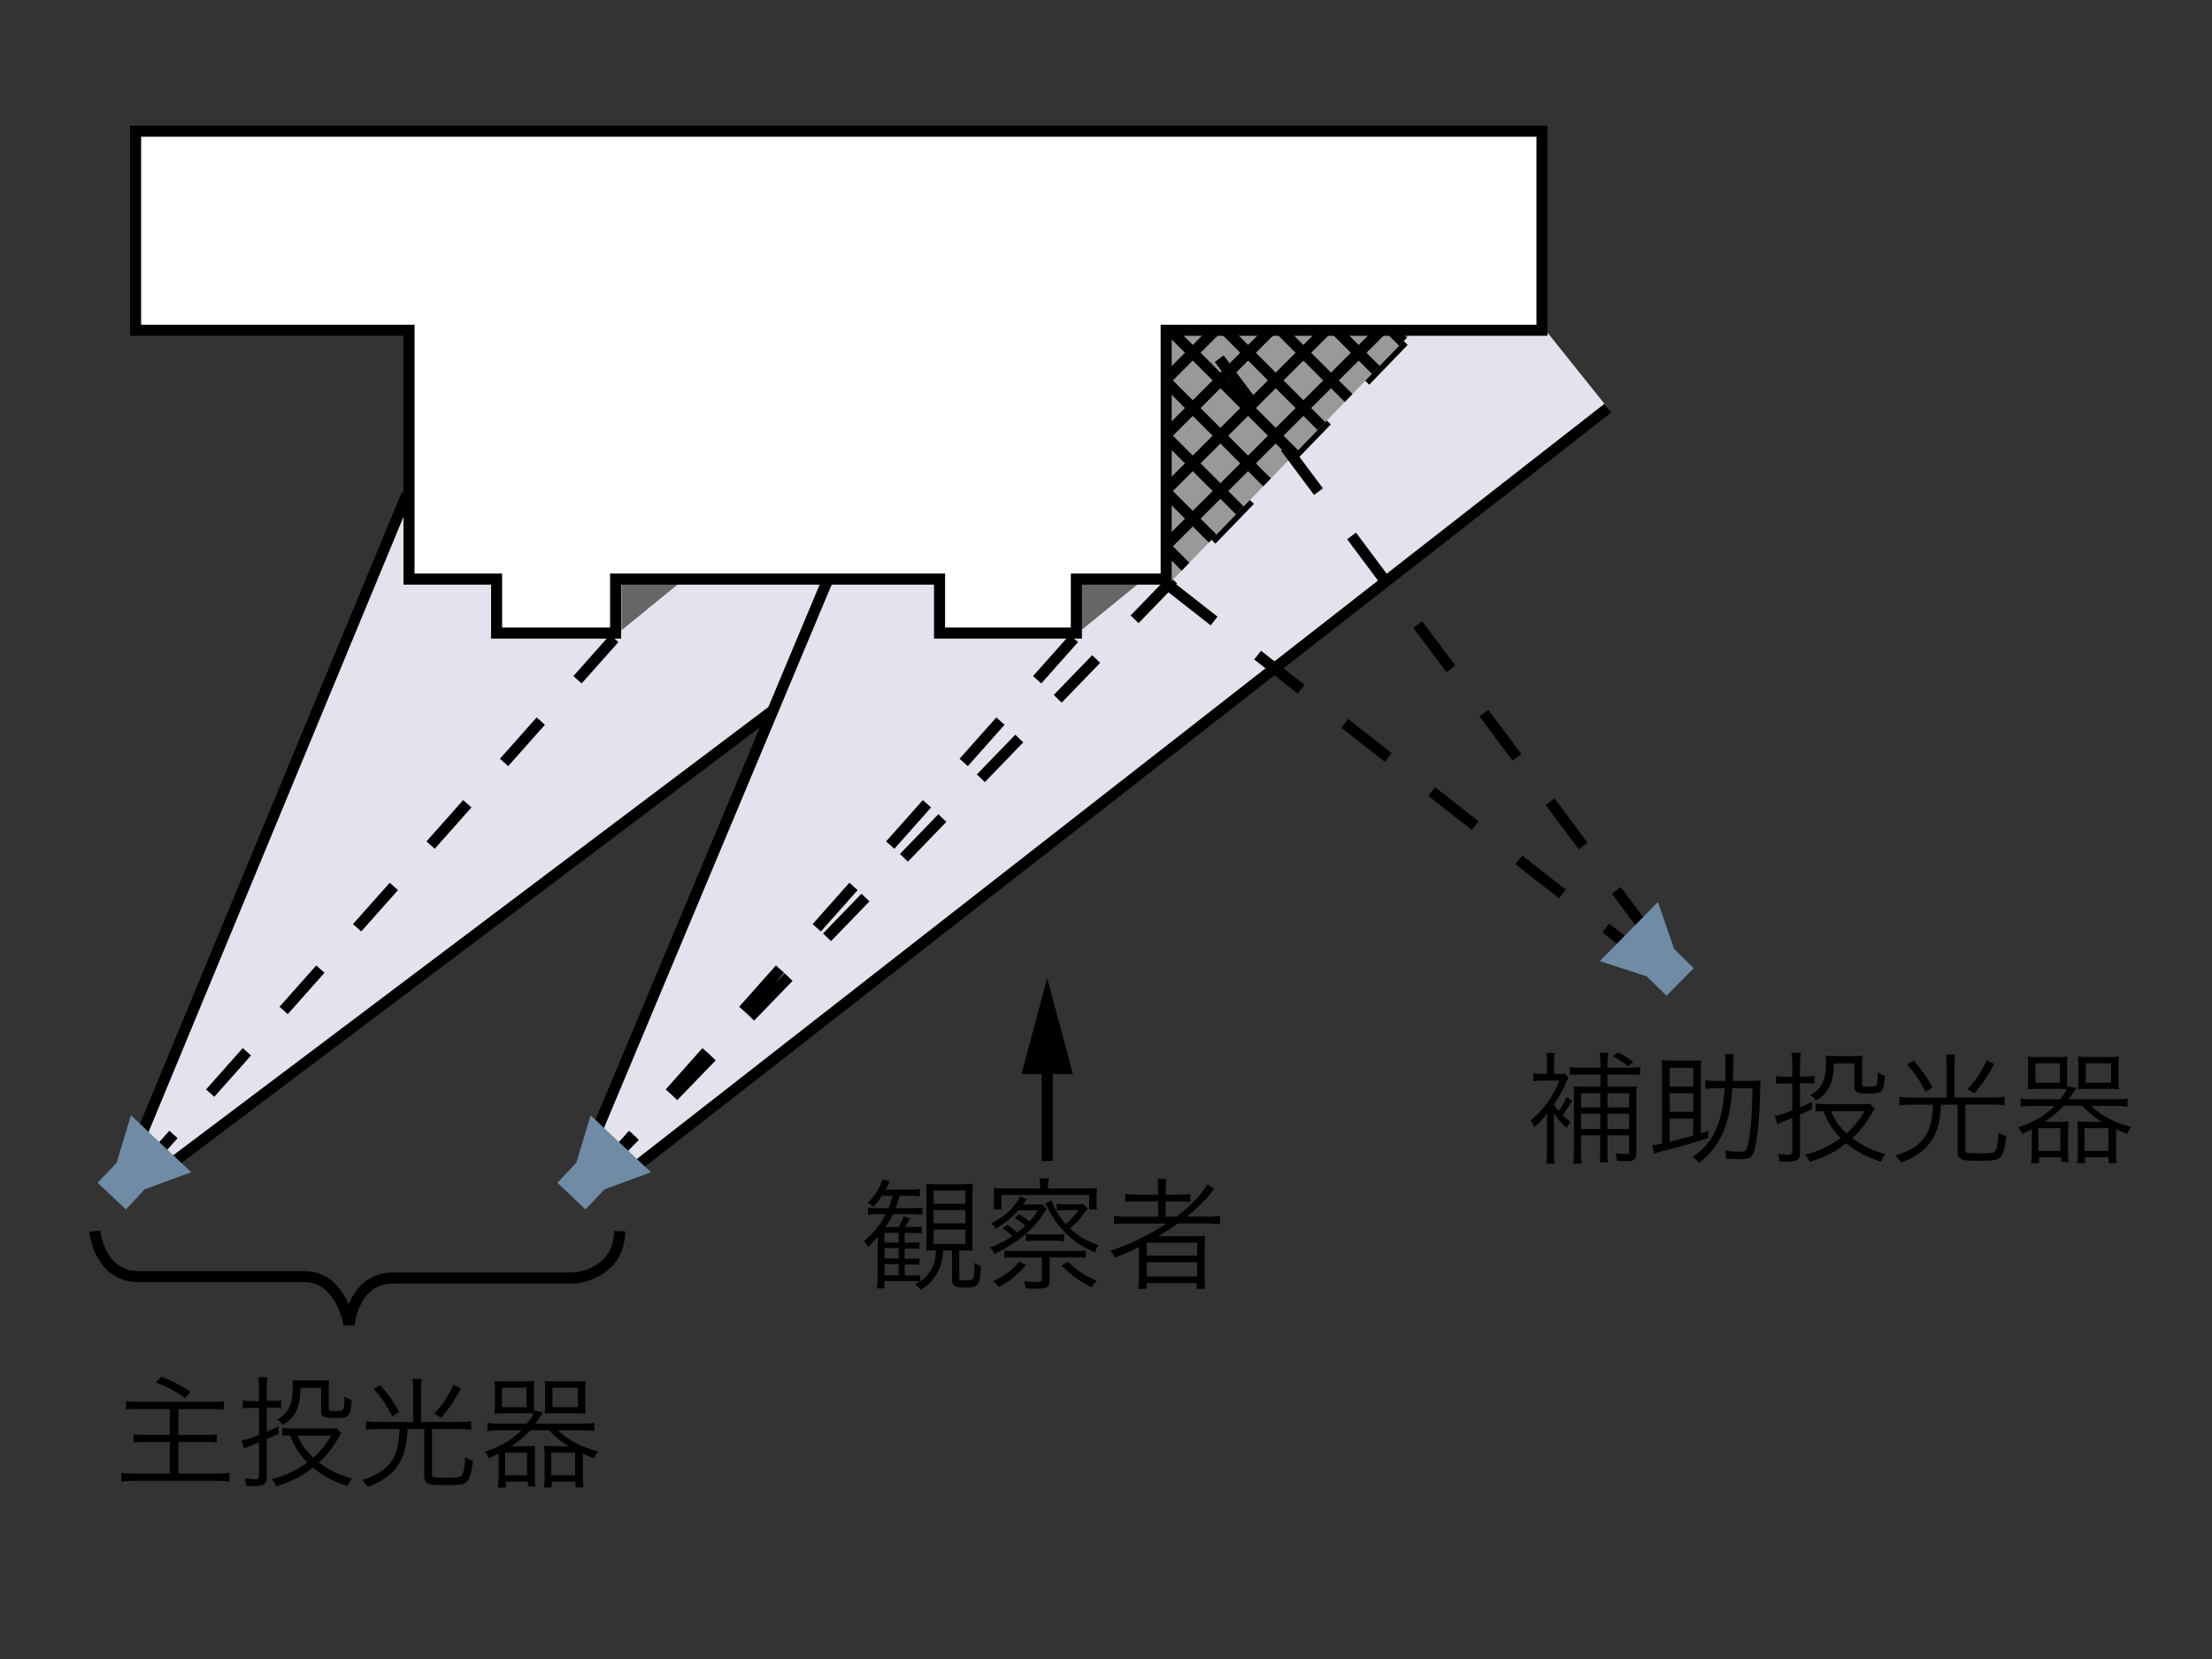
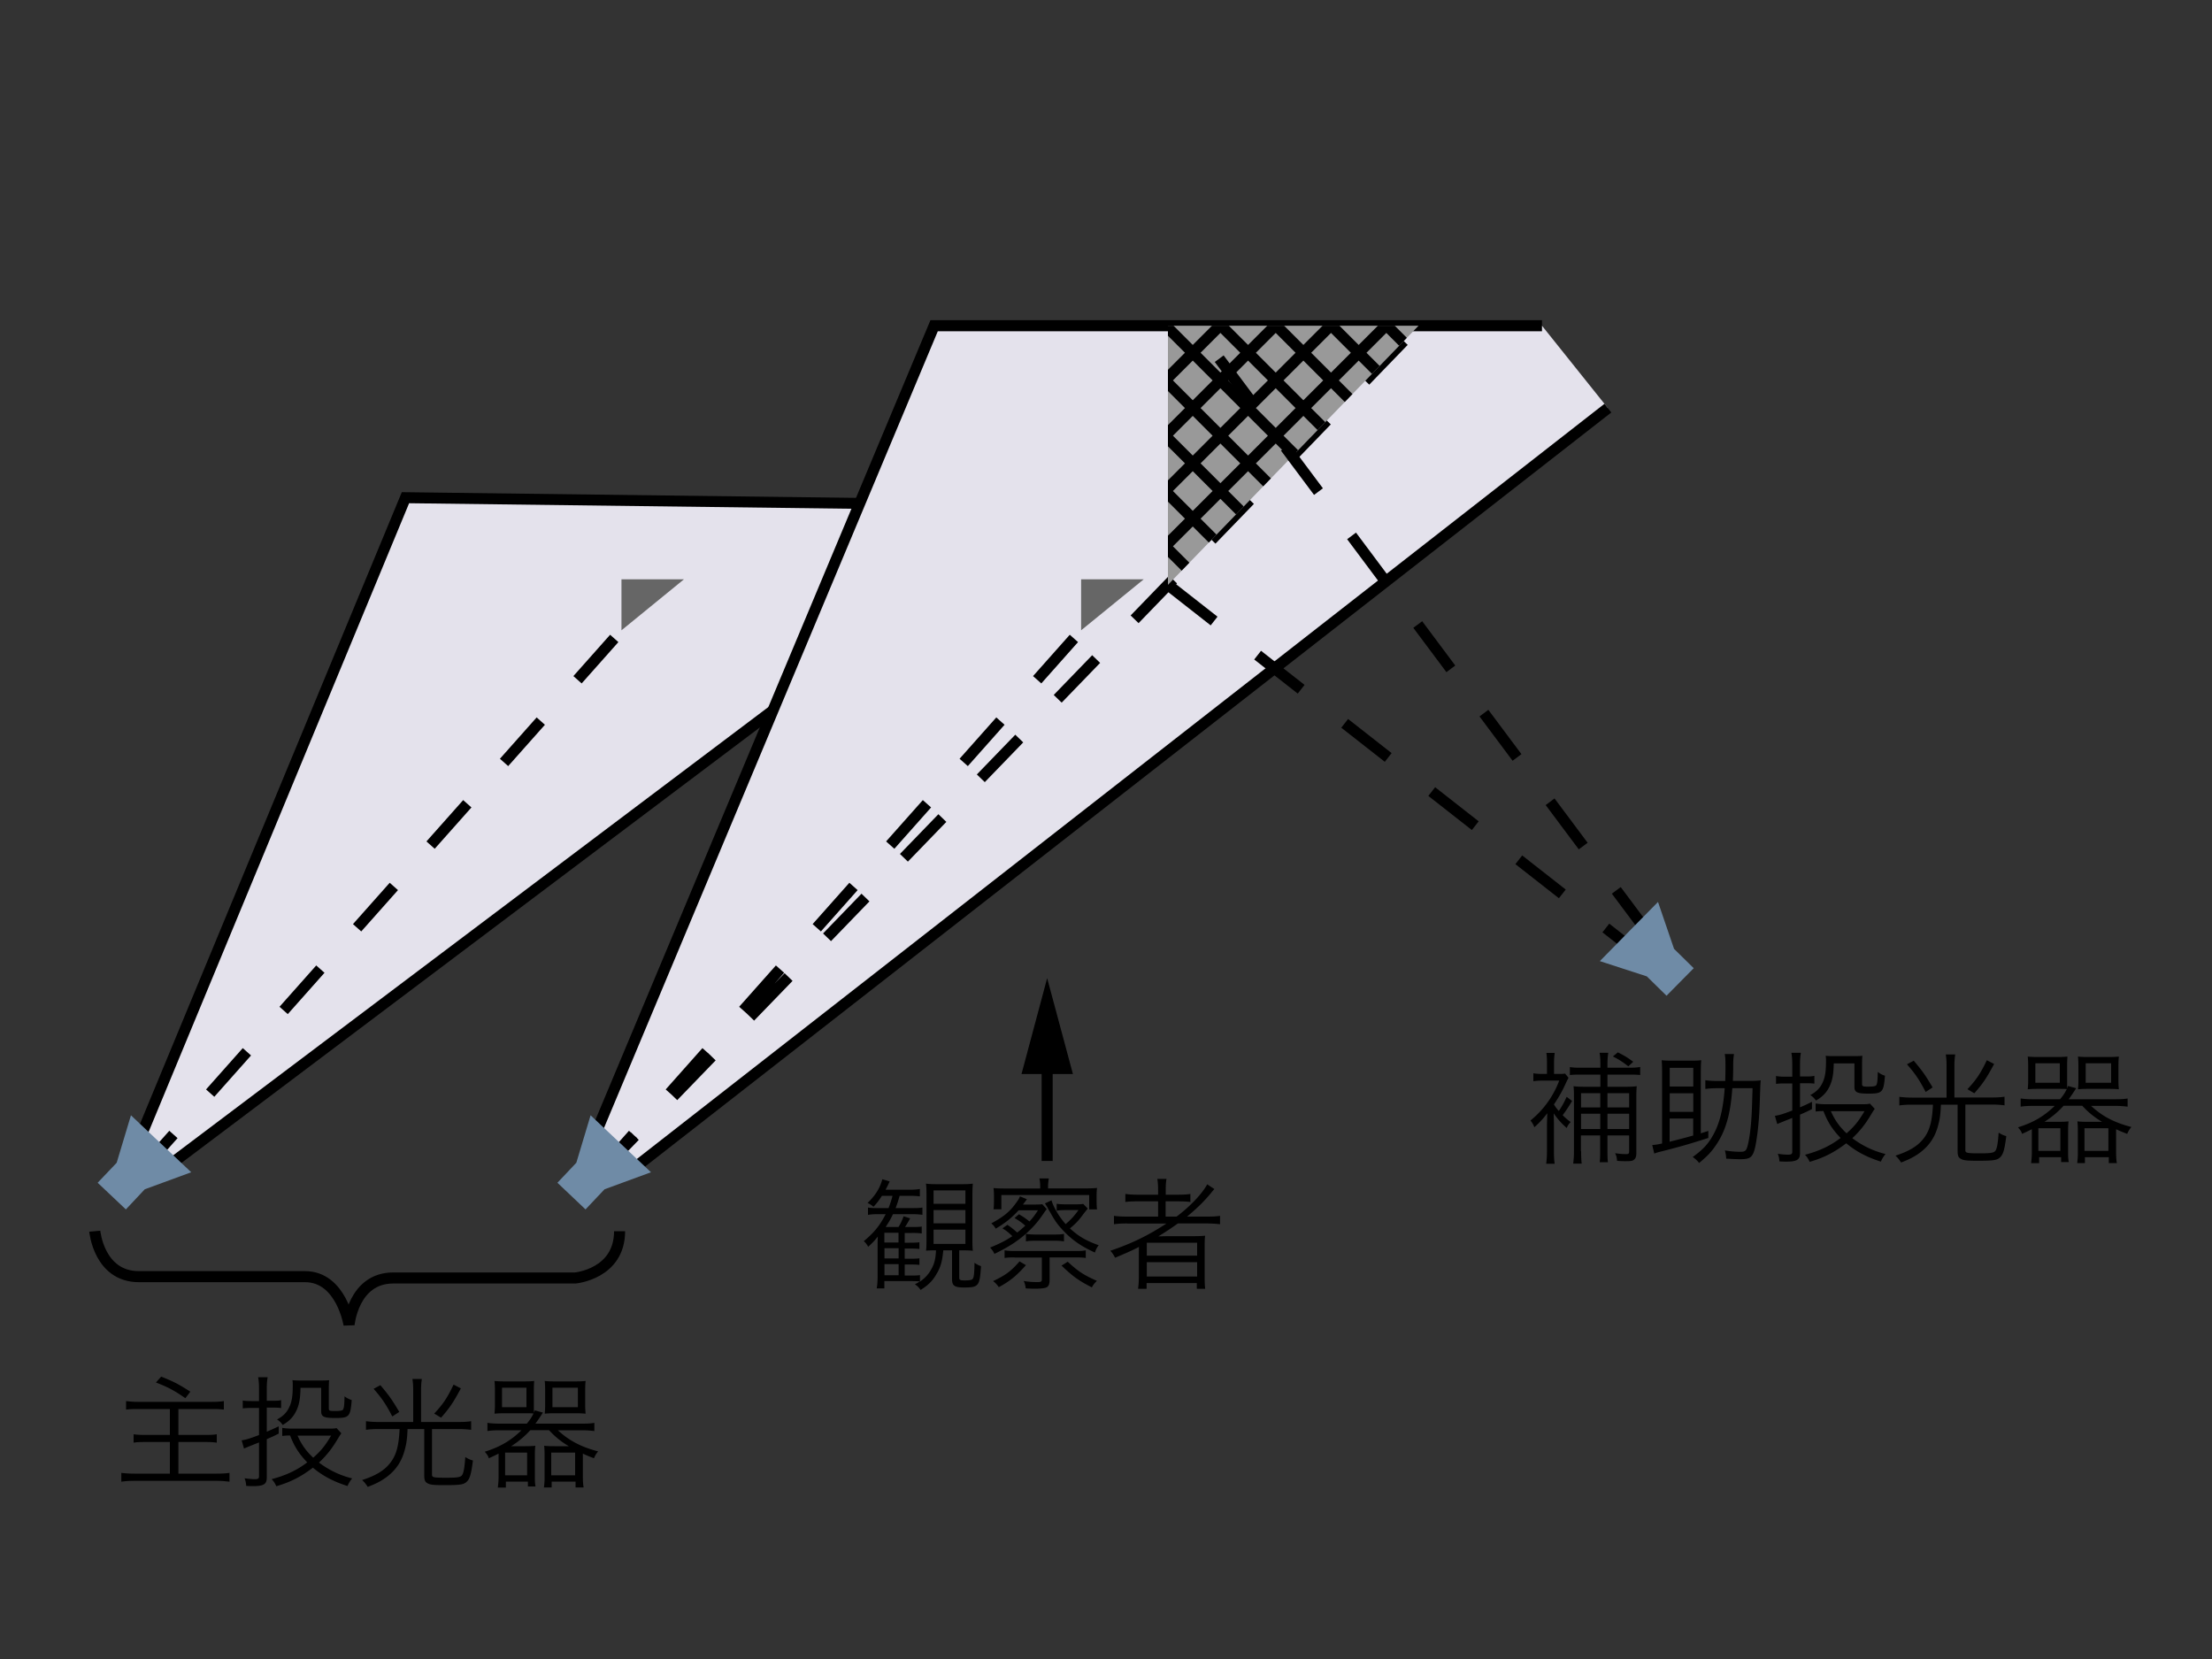
<svg xmlns="http://www.w3.org/2000/svg" id="a" viewBox="0 0 200 150">
  <rect x="0" y="0" width="200" height="150" fill="#333333" stroke="none" />
  <defs>
    <clipPath id="b">
      <path d="m105.6 52.88 22.66-23.43H105.6v23.43z" style="fill:none" />
    </clipPath>
    <style>.d,.e{fill:none}.d{stroke-dasharray:5 5}.d,.e{stroke:#000;stroke-miterlimit:10}.j{fill:#666}.l{fill:#6f8ba6}</style>
  </defs>
  <path d="M12.48 103.34 36.66 45l57.83.73-79.27 59.69-2.74-2.08z" style="fill:#e4e2ec" />
  <path d="m36.99 45.5 56.02.7-77.79 58.59-2.13-1.61 23.9-57.68m-.66-1-24.46 59.01 3.34 2.54 80.75-60.8-59.63-.75Z" />
  <path d="m61.84 52.38-5.65 4.61v-4.61h5.65z" class="j" />
  <path d="m12.36 106.31 43.83-49.32" class="d" />
  <path d="m11.38 109.35-2.55-2.41 1.72-1.81 1.29-4.29 5.45 5.15-4.2 1.54-1.71 1.82z" class="l" />
  <path d="M139.42 29.45H84.46l-31.03 74.06 3.35 2.54 88.6-69.15" style="stroke-miterlimit:10;stroke:#000;fill:#e4e2ec" />
  <path d="m103.41 52.38-5.66 4.61v-4.61h5.66z" class="j" />
  <path d="m53.92 106.31 43.83-49.32M53.92 106.31l74.34-76.86" class="d" />
  <path d="m105.6 52.88 22.66-23.43H105.6v23.43z" style="fill:#999" />
  <g style="clip-path:url(#b)">
-     <path d="M38.81 60.93 91.88 7.86M43.81 60.93 96.88 7.86M48.81 60.93l53.07-53.07M53.81 60.93l53.07-53.07M58.81 60.93l53.07-53.07M63.81 60.93l53.07-53.07M68.81 60.93l53.07-53.07M73.81 60.93l53.07-53.07M38.81 60.93 91.88 7.86M43.81 60.93 96.88 7.86M48.81 60.93l53.07-53.07M53.81 60.93l53.07-53.07M58.81 60.93l53.07-53.07M63.81 60.93l53.07-53.07M68.81 60.93l53.07-53.07M73.81 60.93l53.07-53.07M78.81 60.93l53.07-53.07M78.81 60.93l53.07-53.07M83.81 60.93l53.07-53.07M83.81 60.93l53.07-53.07M88.81 60.93l53.07-53.07M88.81 60.93l53.07-53.07M93.81 60.93l53.07-53.07M93.81 60.93l53.07-53.07M98.81 60.93l53.07-53.07M98.81 60.93l53.07-53.07M103.81 60.93l53.07-53.07M103.81 60.93l53.07-53.07M108.81 60.93l53.07-53.07M108.81 60.93l53.07-53.07M113.81 60.93l53.07-53.07M113.81 60.93l53.07-53.07M118.81 60.93l53.07-53.07M118.81 60.93l53.07-53.07M123.81 60.93l53.07-53.07M123.81 60.93l53.07-53.07M128.81 60.93l53.07-53.07M128.81 60.93l53.07-53.07M133.81 60.93l53.07-53.07M133.81 60.93l53.07-53.07M138.81 60.93l53.07-53.07M138.81 60.93l53.07-53.07M143.81 60.93l53.07-53.07M143.81 60.93l53.07-53.07M148.81 60.93l53.07-53.07M148.81 60.93l53.07-53.07M153.81 60.93l53.07-53.07M153.81 60.93l53.07-53.07M206.88 60.93 153.81 7.86M201.88 60.93 148.81 7.86M196.88 60.93 143.81 7.86M191.88 60.93 138.81 7.86M186.88 60.93 133.81 7.86M181.88 60.93 128.81 7.86M176.88 60.93 123.81 7.86M171.88 60.93 118.81 7.86M206.88 60.93 153.81 7.86M201.88 60.93 148.81 7.86M196.88 60.93 143.81 7.86M191.88 60.93 138.81 7.86M186.88 60.93 133.81 7.86M181.88 60.93 128.81 7.86M176.88 60.93 123.81 7.86M171.88 60.93 118.81 7.86M166.88 60.93 113.81 7.86M166.88 60.93 113.81 7.86M161.88 60.93 108.81 7.86M161.88 60.93 108.81 7.86M156.88 60.93 103.81 7.86M156.88 60.93 103.81 7.86M151.88 60.93 98.81 7.86M151.88 60.93 98.81 7.86M146.88 60.93 93.81 7.86M146.88 60.93 93.81 7.86M141.88 60.93 88.81 7.86M141.88 60.93 88.81 7.86M136.88 60.93 83.81 7.86M136.88 60.93 83.81 7.86M131.88 60.93 78.81 7.86M131.88 60.93 78.81 7.86M126.88 60.93 73.81 7.86M126.88 60.93 73.81 7.86M121.88 60.93 68.81 7.86M121.88 60.93 68.81 7.86M116.88 60.93 63.81 7.86M116.88 60.93 63.81 7.86M111.88 60.93 58.81 7.86M111.88 60.93 58.81 7.86M106.88 60.93 53.81 7.86M106.88 60.93 53.81 7.86M101.88 60.93 48.81 7.86M101.88 60.93 48.81 7.86M96.88 60.93 43.81 7.86M96.88 60.93 43.81 7.86M91.88 60.93 38.81 7.86M91.88 60.93 38.81 7.86" class="e" />
+     <path d="M38.81 60.93 91.88 7.86M43.81 60.93 96.88 7.86M48.81 60.93l53.07-53.07M53.81 60.93l53.07-53.07M58.81 60.93l53.07-53.07M63.81 60.93l53.07-53.07M68.81 60.93l53.07-53.07M73.81 60.93l53.07-53.07M38.81 60.93 91.88 7.86M43.81 60.93 96.88 7.86M48.81 60.93l53.07-53.07M53.81 60.93l53.07-53.07M58.81 60.93l53.07-53.07M63.81 60.93l53.07-53.07M68.81 60.93l53.07-53.07M73.81 60.93l53.07-53.07M78.81 60.93l53.07-53.07l53.07-53.07M83.81 60.93l53.07-53.07M83.81 60.93l53.07-53.07M88.81 60.93l53.07-53.07M88.81 60.93l53.07-53.07M93.81 60.93l53.07-53.07M93.81 60.93l53.07-53.07M98.81 60.93l53.07-53.07M98.81 60.93l53.07-53.07M103.81 60.93l53.07-53.07M103.81 60.93l53.07-53.07M108.81 60.93l53.07-53.07M108.81 60.93l53.07-53.07M113.81 60.93l53.07-53.07M113.81 60.93l53.07-53.07M118.81 60.93l53.07-53.07M118.81 60.93l53.07-53.07M123.81 60.93l53.07-53.07M123.81 60.93l53.07-53.07M128.81 60.93l53.07-53.07M128.81 60.93l53.07-53.07M133.81 60.93l53.07-53.07M133.81 60.93l53.07-53.07M138.81 60.93l53.07-53.07M138.81 60.93l53.07-53.07M143.81 60.93l53.07-53.07M143.81 60.93l53.07-53.07M148.81 60.93l53.07-53.07M148.81 60.93l53.07-53.07M153.81 60.93l53.07-53.07M153.81 60.93l53.07-53.07M206.88 60.93 153.81 7.86M201.88 60.93 148.81 7.86M196.88 60.93 143.81 7.86M191.88 60.93 138.81 7.86M186.88 60.93 133.81 7.86M181.88 60.93 128.81 7.86M176.88 60.93 123.81 7.86M171.88 60.93 118.81 7.86M206.88 60.93 153.81 7.86M201.88 60.93 148.81 7.86M196.88 60.93 143.81 7.86M191.88 60.93 138.81 7.86M186.88 60.93 133.81 7.86M181.88 60.93 128.81 7.86M176.88 60.93 123.81 7.86M171.88 60.93 118.81 7.86M166.88 60.93 113.81 7.86M166.88 60.93 113.81 7.86M161.88 60.93 108.81 7.86M161.88 60.93 108.81 7.86M156.88 60.93 103.81 7.86M156.88 60.93 103.81 7.86M151.88 60.93 98.81 7.86M151.88 60.93 98.81 7.86M146.88 60.93 93.81 7.86M146.88 60.93 93.81 7.86M141.88 60.93 88.81 7.86M141.88 60.93 88.81 7.86M136.88 60.93 83.81 7.86M136.88 60.93 83.81 7.86M131.88 60.93 78.81 7.86M131.88 60.93 78.81 7.86M126.88 60.93 73.81 7.86M126.88 60.93 73.81 7.86M121.88 60.93 68.81 7.86M121.88 60.93 68.81 7.86M116.88 60.93 63.81 7.86M116.88 60.93 63.81 7.86M111.88 60.93 58.81 7.86M111.88 60.93 58.81 7.86M106.88 60.93 53.81 7.86M106.88 60.93 53.81 7.86M101.88 60.93 48.81 7.86M101.88 60.93 48.81 7.86M96.88 60.93 43.81 7.86M96.88 60.93 43.81 7.86M91.88 60.93 38.81 7.86M91.88 60.93 38.81 7.86" class="e" />
  </g>
  <path d="m52.94 109.35-2.54-2.41 1.71-1.81 1.29-4.29 5.46 5.15-4.2 1.54-1.72 1.82z" class="l" />
-   <path d="M105.44 29.86v22.5h-8.12v4.88H84.95v-4.88H55.66v4.88H44.9v-4.88h-7.92v-22.5H12.26v-18h127.16v18h-33.98z" style="fill:#fff;stroke-miterlimit:10;stroke:#000" />
  <path d="M149.13 86.99 105.6 52.88M149.13 84.51l-41.12-55.06" class="d" />
  <path d="m153.14 87.54-2.46 2.49-1.78-1.75-4.25-1.38 5.26-5.35 1.45 4.24 1.78 1.75z" class="l" />
  <path d="M94.68 104.97v-9.44" class="e" />
  <path d="m97.01 97.11-2.33-8.67-2.32 8.67h4.65zM12.56 127.4c-.59 0-.89.01-1.16.05v-.77c.32.04.64.07 1.16.07h6.52c.5 0 .84-.02 1.16-.07v.77c-.31-.04-.58-.05-1.16-.05h-2.95v2.34h2.4c.5 0 .8-.01 1.07-.06v.76c-.31-.04-.54-.06-1.07-.06h-2.4v2.86h3.43c.48 0 .86-.02 1.19-.07v.8c-.42-.05-.74-.08-1.19-.08h-7.38c-.46 0-.84.02-1.21.08v-.8c.33.04.68.07 1.2.07h3.19v-2.86h-2.18c-.52 0-.81.01-1.1.06v-.76c.28.04.54.06 1.07.06h2.21v-2.34h-2.81Zm2.02-2.93c1.17.47 1.55.67 2.63 1.36l-.45.59c-.96-.67-1.54-.99-2.66-1.42l.48-.54ZM23.42 125.63c0-.45-.02-.77-.08-1.11h.86c-.06.34-.08.66-.08 1.09v1.04h.66c.26 0 .42-.01.64-.05v.71c-.2-.03-.43-.04-.68-.04h-.62v2.18c.42-.18.58-.25 1.08-.49v.66c-.48.24-.65.32-1.08.5v3.49c0 .59-.28.76-1.29.76-.14 0-.34-.01-.57-.02a1.95 1.95 0 0 0-.15-.69c.42.05.67.08.96.08.26 0 .35-.07.35-.26v-3.06c-.56.22-1.01.4-1.36.55l-.21-.74c.43-.07.7-.15 1.57-.48v-2.45h-.68c-.3 0-.53.01-.79.04v-.71c.24.04.46.05.79.05h.68v-1.02Zm7.44 3.97c-.08.11-.09.11-.31.48-.55.92-1.01 1.5-1.71 2.16.89.67 1.89 1.16 3 1.43-.18.22-.32.45-.42.69-1.28-.41-2.23-.91-3.13-1.66-1.06.81-2 1.3-3.31 1.68-.11-.26-.24-.46-.42-.64 1.28-.34 2.28-.8 3.22-1.52-.73-.75-1.18-1.45-1.55-2.43-.3 0-.52.02-.71.04v-.73c.24.04.53.07.89.07h3.36c.33 0 .53-.01.66-.05l.43.47Zm-3.69-4.1c-.02 1.08-.15 1.69-.51 2.3-.24.41-.57.73-1.1 1.04-.15-.22-.29-.35-.51-.5.57-.3.91-.66 1.14-1.19.2-.45.28-.98.28-1.86 0-.22 0-.3-.03-.5.2.02.37.03.75.03h1.83c.37 0 .52-.01.74-.03-.02.18-.03.34-.03.78v1.78c0 .2.08.23.54.23.35 0 .63-.03.7-.09.12-.08.17-.39.18-1.24.24.18.44.27.65.34-.12 1.51-.23 1.62-1.49 1.62-1.03 0-1.27-.11-1.27-.62v-2.11h-1.87Zm-.27 4.3c.36.81.77 1.39 1.42 2 .73-.65 1.08-1.09 1.62-2H26.9ZM37.36 125.68c0-.4-.02-.67-.07-1h.85c-.04.28-.07.57-.07 1v2.89h3.4c.45 0 .78-.02 1.13-.07v.78c-.3-.04-.65-.07-1.12-.07h-2.42v4.13c0 .24.13.27 1.31.27.92 0 1.23-.04 1.38-.2.17-.2.25-.69.32-1.67.31.19.43.24.69.31-.17 1.34-.3 1.75-.67 2.01-.25.18-.66.22-1.89.22-.99 0-1.33-.03-1.56-.18-.21-.11-.28-.29-.28-.67v-4.22h-1.51c-.04.93-.1 1.3-.25 1.87-.29 1.1-.84 1.89-1.73 2.53-.45.32-.87.54-1.62.83-.17-.26-.28-.41-.51-.62 1.3-.42 2.08-.91 2.61-1.64.51-.7.71-1.53.78-2.97h-1.92c-.44 0-.79.02-1.12.07v-.78c.33.04.68.07 1.13.07h3.14v-2.89Zm-2.97-.44c.81.96 1.04 1.29 1.71 2.42l-.63.41c-.58-1.11-.92-1.62-1.69-2.5l.62-.33Zm7.28.29c-.69 1.29-1.01 1.76-1.79 2.65l-.62-.37c.8-.86 1.17-1.4 1.75-2.62l.66.34ZM47.63 128.72c.32-.38.47-.63.61-.92-.23-.02-.42-.02-.89-.02h-1.72c-.34 0-.63.01-.92.04a8 8 0 0 0 .04-.86v-1.2c0-.34-.01-.62-.04-.9.29.03.54.04.94.04h1.71c.41 0 .68-.01.94-.04-.02.25-.03.53-.03.89v1.28c0 .4 0 .52.01.71.03-.1.04-.13.07-.22l.74.2c-.28.43-.39.6-.68 1h4.24c.46 0 .79-.02 1.09-.07v.74c-.34-.04-.66-.07-1.09-.07h-2.21c1.01.93 2.08 1.5 3.64 1.91-.21.26-.22.29-.38.62-.46-.18-.64-.25-1-.42v2.09c0 .36.02.74.07.97h-.73v-.53h-2.16v.53h-.7c.03-.25.06-.51.06-.83v-2.05c0-.36-.01-.58-.04-.89.26.03.53.04.91.04h1.32c-.68-.4-1.25-.86-1.79-1.45h-1.69c-.52.57-1.06 1.02-1.73 1.45h1.28c.37 0 .63-.01.9-.04-.03.25-.04.52-.04.89v1.95c0 .33.01.59.06.84h-.69v-.44h-1.99v.54h-.73c.04-.29.07-.62.07-.98v-2.09c-.34.17-.46.23-.89.42-.03-.17-.14-.34-.36-.59 1.42-.45 2.34-1 3.32-1.94h-1.99c-.45 0-.79.02-1.09.07v-.74c.31.04.61.07 1.09.07h2.54Zm-2.24-1.49h2.21v-1.76h-2.21v1.76Zm.28 6.16h1.99v-2.05h-1.99v2.05Zm7.24-6.43c0 .35.01.59.04.86-.31-.03-.59-.04-.95-.04h-1.8c-.38 0-.68.01-.95.04.03-.29.04-.48.04-.79v-1.29c0-.33-.01-.62-.04-.88.25.03.53.04.94.04h1.8c.41 0 .66-.01.96-.04-.03.26-.04.52-.04.9v1.2Zm-3.07 6.43H52v-2.05h-2.16v2.05Zm.11-6.16h2.3v-1.76h-2.3v1.76ZM142.14 99.55c-.34.56-.57.91-.85 1.28.25.25.37.36.72.62-.2.22-.23.26-.36.54-.52-.48-.78-.77-1.17-1.32.01.47.02.76.02.87v2.54c0 .46.02.87.07 1.14h-.77c.04-.3.07-.71.07-1.13v-2.35c0-.14.02-.79.03-1.09-.35.47-.7.85-1.17 1.27-.09-.24-.17-.37-.35-.61a8.424 8.424 0 0 0 2.6-3.61h-1.45c-.35 0-.64.02-.89.06v-.72c.22.04.42.06.86.06h.37v-1.06c0-.36-.02-.62-.05-.84h.75c-.03.23-.06.53-.06.83v1.07h.48c.31 0 .41-.01.52-.03l.31.38s-.1.18-.18.35c-.36.81-.66 1.34-1.14 2.06.15.24.22.34.44.59.27-.39.46-.73.71-1.28l.5.38Zm.82 4.53c0 .53.02.9.05 1.13h-.77c.04-.32.07-.65.07-1.12v-4.84c0-.59-.01-.79-.04-1.04.29.04.63.05 1.04.05h1.39v-1.1h-1.89c-.34 0-.59.01-.87.04v-.72c.26.04.48.06.89.06h1.87v-.35c0-.4-.02-.7-.07-1h.78c-.04.31-.07.58-.07 1.01v.34h1.99c.4 0 .69-.02.97-.07v.73c-.25-.03-.53-.04-.98-.04h-1.98v1.1h1.61c.46 0 .79-.01 1.04-.05-.03.25-.04.54-.04 1.07v4.95c0 .32-.05.5-.21.62-.13.12-.29.14-.78.14-.25 0-.42-.01-.75-.03-.03-.3-.05-.42-.18-.69.56.07.68.08.98.08.24 0 .29-.04.29-.28v-1.41h-1.96v1.45c0 .45.01.7.04.97h-.74c.03-.25.04-.51.04-.96v-1.46h-1.74v1.43Zm1.73-3.95v-1.29h-1.74v1.29h1.74Zm0 1.95v-1.38h-1.74v1.38h1.74Zm2.61-1.95v-1.29h-1.96v1.29h1.96Zm0 1.95v-1.38h-1.96v1.38h1.96Zm-.08-5.67c-.51-.4-.85-.62-1.39-.89l.45-.37c.67.34.81.43 1.39.85l-.45.42ZM154.46 102.25v.64c-1.84.58-2.33.73-4.33 1.24-.23.05-.33.09-.56.17l-.18-.77c.26-.02.42-.04.89-.14v-6.32c0-.53-.01-.92-.04-1.21.25.03.5.04.88.04h1.83c.39 0 .61-.01.87-.04-.03.26-.04.66-.04 1.21v5.4l.69-.22Zm-1.36-4.01v-1.69h-2.13v1.69h2.13Zm0 2.29v-1.68h-2.13v1.68h2.13Zm-2.14 2.7c.73-.18 1.38-.35 2.13-.56v-1.54h-2.13v2.1Zm7.2-5.5c.44 0 .72-.01 1.04-.05-.03.22-.03.31-.07 1.42-.05 1.87-.17 3.15-.37 4.29-.11.64-.24.98-.43 1.18-.19.18-.44.24-1.01.24q-.36 0-1.24-.05c-.02-.28-.05-.47-.12-.74.57.09 1 .12 1.39.12.43 0 .54-.09.66-.54.17-.62.31-1.71.37-2.92.03-.63.04-.96.08-2.29h-1.83c-.09 1.25-.24 2.22-.5 3.07-.24.8-.57 1.5-1.03 2.15-.41.59-.73.92-1.47 1.54-.19-.23-.32-.35-.58-.54.88-.64 1.28-1.06 1.71-1.75.68-1.12 1.03-2.42 1.18-4.47h-.62c-.44 0-.8.02-1.13.07v-.79c.33.04.65.07 1.16.07h.64c.01-.45.02-.84.02-1.28 0-.66-.01-.87-.07-1.16h.84c-.04.27-.06.44-.07.86 0 .62-.01 1.06-.03 1.57h1.5ZM162.05 96.3c0-.45-.02-.77-.08-1.11h.86c-.06.34-.08.66-.08 1.09v1.05h.66c.26 0 .42-.01.64-.06v.71c-.2-.03-.43-.04-.68-.04h-.62v2.18c.42-.18.58-.25 1.08-.5v.66c-.48.24-.65.32-1.08.5v3.49c0 .59-.28.76-1.29.76-.14 0-.34-.01-.57-.02-.02-.28-.04-.41-.15-.69.42.06.67.08.96.08.26 0 .35-.07.35-.26v-3.06c-.56.22-1.01.4-1.36.55l-.21-.74c.43-.07.7-.15 1.57-.48v-2.45h-.68c-.3 0-.53.01-.79.04v-.71c.24.04.46.06.79.06h.68v-1.02Zm7.45 3.97c-.08.11-.09.11-.31.48-.55.92-1.01 1.5-1.71 2.16.89.67 1.89 1.16 3 1.43-.18.22-.32.45-.42.69-1.28-.41-2.23-.91-3.13-1.66-1.06.81-2 1.3-3.31 1.68-.11-.26-.24-.46-.42-.64 1.28-.34 2.28-.8 3.22-1.52-.73-.75-1.18-1.45-1.55-2.43-.3 0-.52.02-.71.04v-.73c.24.04.53.07.89.07h3.36c.33 0 .53-.01.66-.06l.43.47Zm-3.7-4.1c-.02 1.08-.15 1.69-.51 2.3-.24.41-.57.73-1.1 1.04-.15-.22-.29-.35-.51-.5.57-.3.91-.66 1.14-1.19.2-.45.28-.98.28-1.86 0-.22 0-.3-.03-.5.2.02.37.03.75.03h1.83c.37 0 .52-.01.74-.03-.02.18-.03.34-.03.78v1.78c0 .2.08.23.54.23.35 0 .63-.03.7-.09.12-.08.17-.38.18-1.24.24.18.44.28.65.34-.12 1.51-.23 1.62-1.49 1.62-1.03 0-1.27-.11-1.27-.62v-2.11h-1.87Zm-.26 4.3c.36.81.77 1.39 1.42 2 .73-.65 1.08-1.09 1.62-2h-3.04ZM176 96.34c0-.4-.02-.67-.07-1h.85c-.04.27-.07.57-.07 1v2.89h3.4c.45 0 .78-.02 1.13-.07v.78c-.3-.04-.65-.07-1.12-.07h-2.42V104c0 .24.13.28 1.31.28.92 0 1.23-.04 1.38-.2.17-.2.25-.69.32-1.67.31.19.43.24.69.31-.17 1.34-.3 1.75-.67 2.01-.25.18-.66.22-1.89.22-.99 0-1.33-.03-1.56-.18-.21-.11-.28-.29-.28-.67v-4.22h-1.51c-.04.94-.1 1.3-.25 1.87-.29 1.1-.84 1.89-1.73 2.53-.45.32-.87.54-1.62.83-.17-.26-.28-.41-.51-.62 1.3-.42 2.08-.91 2.61-1.64.51-.7.71-1.53.78-2.97h-1.92c-.44 0-.79.02-1.12.07v-.78c.33.04.68.07 1.13.07H176v-2.89Zm-2.97-.44c.81.96 1.04 1.29 1.71 2.42l-.63.41c-.58-1.11-.92-1.62-1.69-2.5l.62-.33Zm7.27.3c-.69 1.29-1.01 1.76-1.79 2.65l-.62-.37c.8-.86 1.17-1.4 1.75-2.62l.66.34ZM186.26 99.39c.32-.38.47-.63.61-.92-.23-.02-.42-.02-.89-.02h-1.72c-.34 0-.63.01-.92.04a8 8 0 0 0 .04-.86v-1.2c0-.34-.01-.62-.04-.9.29.03.54.04.94.04h1.71c.41 0 .68-.01.94-.04-.02.25-.03.53-.03.89v1.28c0 .4 0 .52.01.71.03-.1.04-.13.07-.22l.74.2c-.28.43-.39.61-.68 1h4.24c.46 0 .79-.02 1.09-.07v.74c-.34-.04-.66-.07-1.09-.07h-2.21c1.01.94 2.08 1.5 3.64 1.91-.21.26-.22.29-.38.62-.46-.18-.64-.25-1-.42v2.09c0 .36.02.74.07.97h-.73v-.53h-2.16v.53h-.7c.03-.25.06-.51.06-.83v-2.05c0-.36-.01-.58-.04-.89.26.03.53.04.91.04h1.32c-.68-.4-1.25-.86-1.79-1.45h-1.69c-.52.57-1.06 1.02-1.73 1.45h1.28c.37 0 .63-.01.9-.04-.03.25-.04.52-.04.89v1.95c0 .33.01.59.06.84h-.69v-.44h-1.99v.54h-.73c.04-.29.07-.62.07-.98v-2.09c-.34.17-.46.23-.89.42-.03-.17-.14-.34-.36-.59 1.42-.45 2.34-1 3.32-1.94h-1.99c-.45 0-.79.02-1.09.07v-.74c.31.04.61.07 1.09.07h2.54Zm-2.23-1.49h2.21v-1.76h-2.21v1.76Zm.27 6.16h1.99v-2.05h-1.99v2.05Zm7.24-6.43c0 .35.01.59.04.86-.31-.03-.59-.04-.95-.04h-1.8c-.38 0-.68.01-.95.04.03-.29.04-.48.04-.79v-1.29c0-.33-.01-.62-.04-.88.25.03.53.04.94.04h1.8c.41 0 .66-.01.96-.04-.03.26-.04.52-.04.9v1.2Zm-3.07 6.43h2.16v-2.05h-2.16v2.05Zm.11-6.16h2.3v-1.76h-2.3v1.76ZM85.29 113.02c-.09 1.01-.24 1.57-.65 2.23-.34.58-.73.96-1.4 1.38-.22-.29-.3-.36-.52-.51.21-.11.28-.14.44-.26-.22-.02-.52-.03-.92-.03h-2.28v.66h-.69c.05-.31.08-.63.08-1.13v-2.66c0-.3 0-.57.02-.9-.26.34-.46.55-.87.93-.14-.25-.24-.37-.4-.51.92-.76 1.45-1.41 1.98-2.44h-.68c-.42 0-.69.02-.92.07v-.67c.25.04.48.05.9.05h.96c.14-.37.25-.69.36-1.11h-.96c-.29.45-.45.65-.76.99-.19-.15-.31-.24-.54-.34.7-.68 1.11-1.32 1.34-2.15l.66.2c-.15.33-.22.47-.37.75h2.08c.48 0 .77-.02 1.02-.07v.67c-.33-.04-.56-.05-1-.05h-.83c-.14.5-.23.76-.36 1.11h1.52c.44 0 .68-.01.9-.05v.66a6.27 6.27 0 0 0-.9-.06h-1.76c-.2.42-.32.63-.66 1.16h1.16c.2-.33.32-.58.46-.97l.59.19c-.15.28-.26.47-.46.78h.61c.51 0 .7-.01.9-.04v.62a7.28 7.28 0 0 0-.9-.04h-.64v.88h.44c.46 0 .7-.01.89-.04v.61c-.22-.03-.5-.04-.89-.04h-.44v.92h.43c.48 0 .71-.01.9-.04v.6c-.2-.03-.46-.04-.9-.04h-.43v1h.47c.54 0 .73-.01.91-.04v.59c.46-.33.76-.65 1-1.08.3-.52.41-.94.45-1.75h-.14c-.32 0-.52.01-.76.03.03-.26.04-.47.04-1.08v-3.89c0-.53-.01-.79-.05-1.09.32.04.58.05 1.04.05h2.13c.52 0 .75-.01 1.07-.05-.03.35-.04.65-.04 1.16v3.88c0 .51.01.77.04 1.03-.29-.03-.46-.04-1-.04h-.23v2.47c0 .2.09.25.47.25.48 0 .69-.04.76-.16.1-.14.14-.57.15-1.43.23.15.36.22.59.3-.12 1.8-.21 1.93-1.52 1.93-.87 0-1.1-.15-1.1-.76v-2.6h-.81Zm-4.05-.68v-.88h-1.28v.88h1.28Zm-1.27 1.44h1.28v-.92h-1.28v.92Zm0 1.52h1.28v-1h-1.28v1Zm4.44-6.46h2.88v-1.21h-2.88v1.21Zm0 1.77h2.88v-1.2h-2.88v1.2Zm0 1.86h2.88v-1.29h-2.88v1.29ZM91.08 110.74c.37.25.55.4.89.7.29-.22.44-.35.73-.62-.33-.29-.54-.44-.97-.69l.4-.34c.39.22.65.41.95.65.32-.35.46-.54.77-1.01H92.1c-.64.69-1.18 1.13-2.07 1.66-.12-.21-.2-.3-.4-.48 1.17-.63 1.73-1.1 2.34-1.99.11-.15.17-.24.25-.45l.63.26-.36.48h1.02c.45 0 .56-.01.73-.03l.4.44c-.05.07-.07.09-.26.36-.56.83-.94 1.25-1.61 1.86-.79.7-1.65 1.25-2.86 1.83-.11-.24-.18-.34-.39-.57.86-.35 1.39-.62 2.01-1.03-.29-.29-.48-.45-.89-.71l.44-.31Zm1.68 3.65c-.84.95-1.41 1.42-2.45 1.99-.18-.25-.29-.37-.52-.55 1.12-.52 1.65-.92 2.39-1.78l.58.34Zm1.29-7.07c0-.28-.01-.48-.07-.77h.85c-.04.25-.07.47-.07.77v.13h3.33c.5 0 .75-.01 1.1-.04-.03.24-.04.43-.04.76v.38c0 .37.01.57.04.8h-.71v-1.3h-7.94v1.29h-.71c.03-.24.04-.44.04-.8v-.37c0-.3-.01-.51-.04-.75.36.03.63.04 1.11.04h3.11v-.13Zm-2.3 6.37c-.43 0-.66.01-.92.05v-.69c.25.04.47.06.92.06h5.52c.44 0 .64-.01.9-.06v.69c-.28-.04-.48-.05-.9-.05H94.9v2.06c0 .35-.1.58-.3.66-.17.07-.58.11-.99.11-.22 0-.59-.01-.87-.03-.03-.27-.08-.45-.18-.67.47.08.79.1 1.23.1.34 0 .41-.04.41-.26v-1.96h-2.46Zm1.01-2.13c.25.04.46.06.91.06h1.65c.43 0 .63-.01.88-.06v.68c-.28-.04-.45-.06-.88-.06h-1.65c-.44 0-.63.01-.91.06v-.68Zm2.31-3.04c.18.63.69 1.49 1.28 2.16.5-.43.78-.74 1.16-1.27h-1.08c-.41 0-.64.01-.89.06v-.63c.26.04.46.05.92.05h.78c.35 0 .57-.01.7-.04l.41.42c-.14.18-.22.28-.35.44-.46.63-.67.86-1.26 1.36.78.71 1.45 1.11 2.6 1.52-.17.21-.26.4-.34.66-1.25-.56-2.11-1.17-2.89-2.01-.52-.55-.78-.94-1.18-1.67-.01-.01-.1-.15-.24-.43-.07-.1-.12-.2-.21-.33l.61-.29Zm1.47 5.56c.95.88 1.46 1.21 2.64 1.73-.23.22-.31.32-.46.59-1.2-.62-1.71-.98-2.74-1.97l.56-.35ZM101.93 110.62c-.5 0-.86.02-1.21.07v-.76c.26.04.6.07 1.22.07h2.77v-1.38h-1.77c-.56 0-.86.01-1.19.06v-.73c.26.04.61.07 1.2.07h1.76v-.39c0-.47-.02-.73-.07-1.04h.83c-.05.28-.07.55-.07 1.04v.39h1.02c.58 0 .92-.02 1.21-.07v.73c-.3-.04-.58-.06-1.18-.06h-1.06V110h.99c1.22-.91 2.35-2.11 2.77-2.92l.65.43c-.13.14-.2.22-.34.4-.61.73-1.2 1.31-2.13 2.09h1.8c.56 0 .88-.02 1.18-.07v.76c-.35-.04-.74-.07-1.21-.07h-2.6c-.63.45-1.12.77-1.77 1.17.58-.02.84-.02 1.14-.02h1.89c.53 0 .81-.01 1.2-.04-.04.32-.04.57-.04 1.21v2.46c0 .55.01.84.05 1.13h-.76v-.52h-4.54v.52h-.77c.04-.33.07-.64.07-1.13v-1.87c0-.23 0-.52.01-.79-.63.33-1.23.59-2.16.98-.12-.24-.23-.42-.43-.63 1.97-.67 3.43-1.39 5.07-2.46h-3.55Zm1.76 2.91h4.55v-1.17h-4.55v1.17Zm0 1.89h4.55v-1.3h-4.55v1.3Z" />
  <path d="M8.57 111.32s.37 4.11 3.99 4.11h15.02c3.29 0 3.98 4.35 3.98 4.35s.37-4.23 3.99-4.23h16.46s4.01-.36 4.01-4.23" style="stroke-linejoin:bevel;stroke:#000;fill:none" />
</svg>